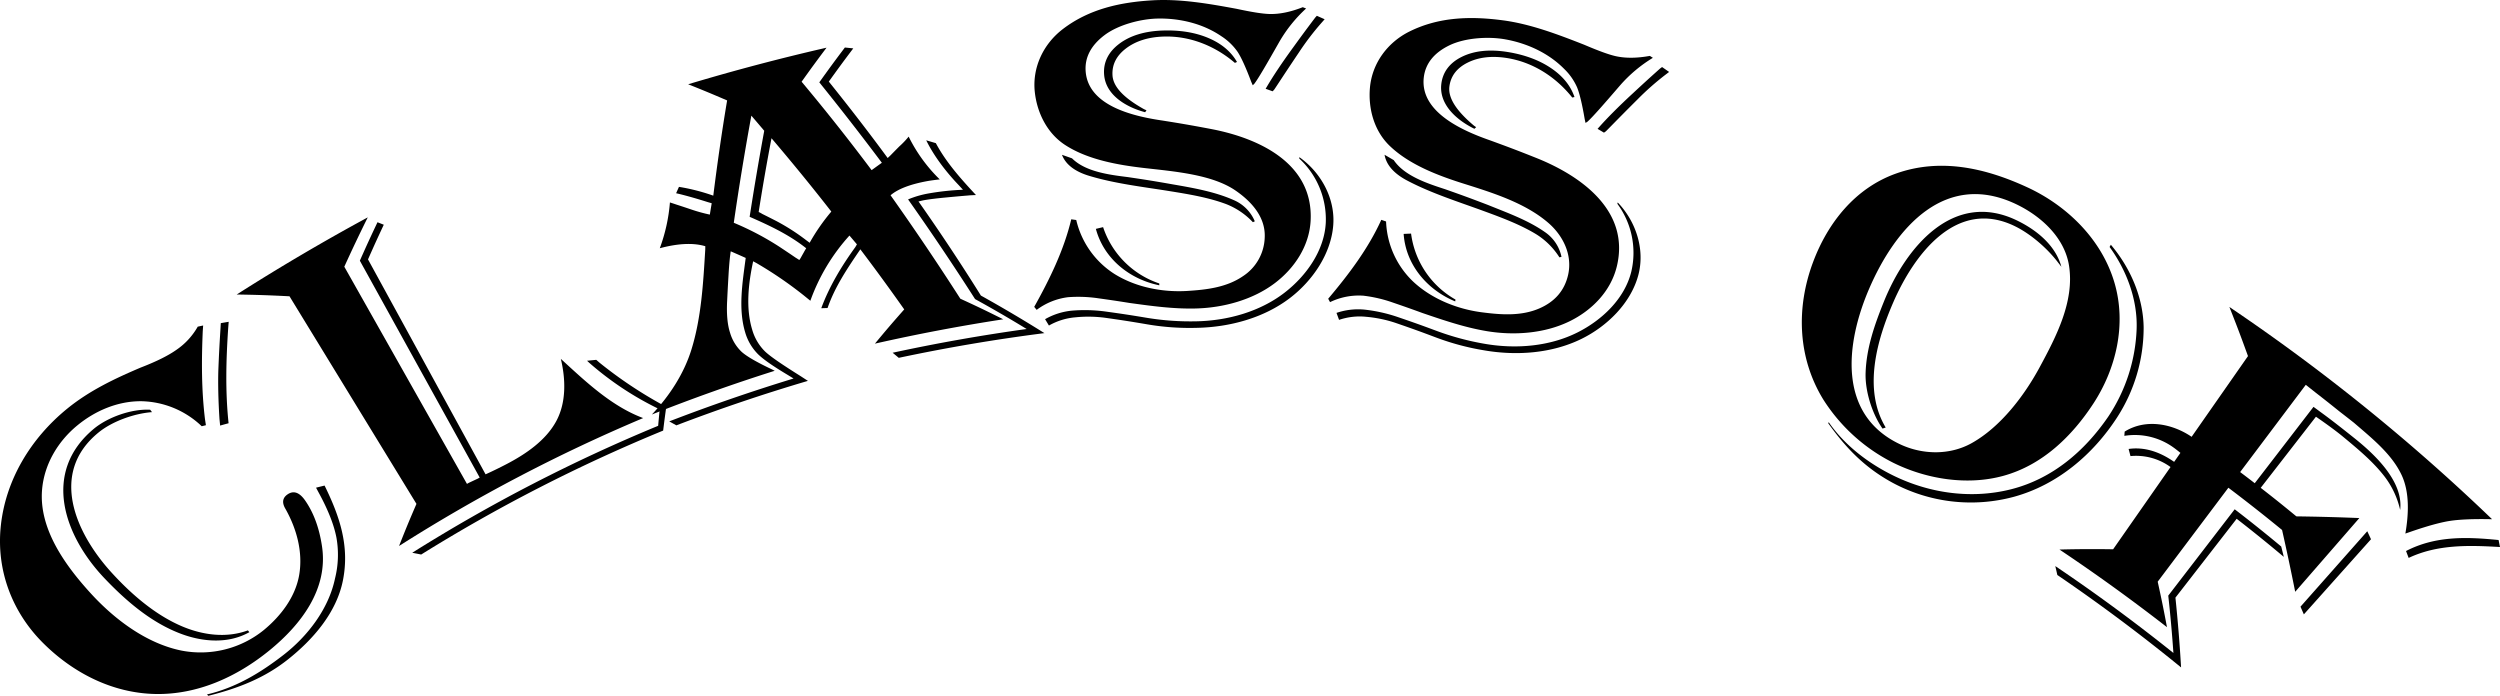
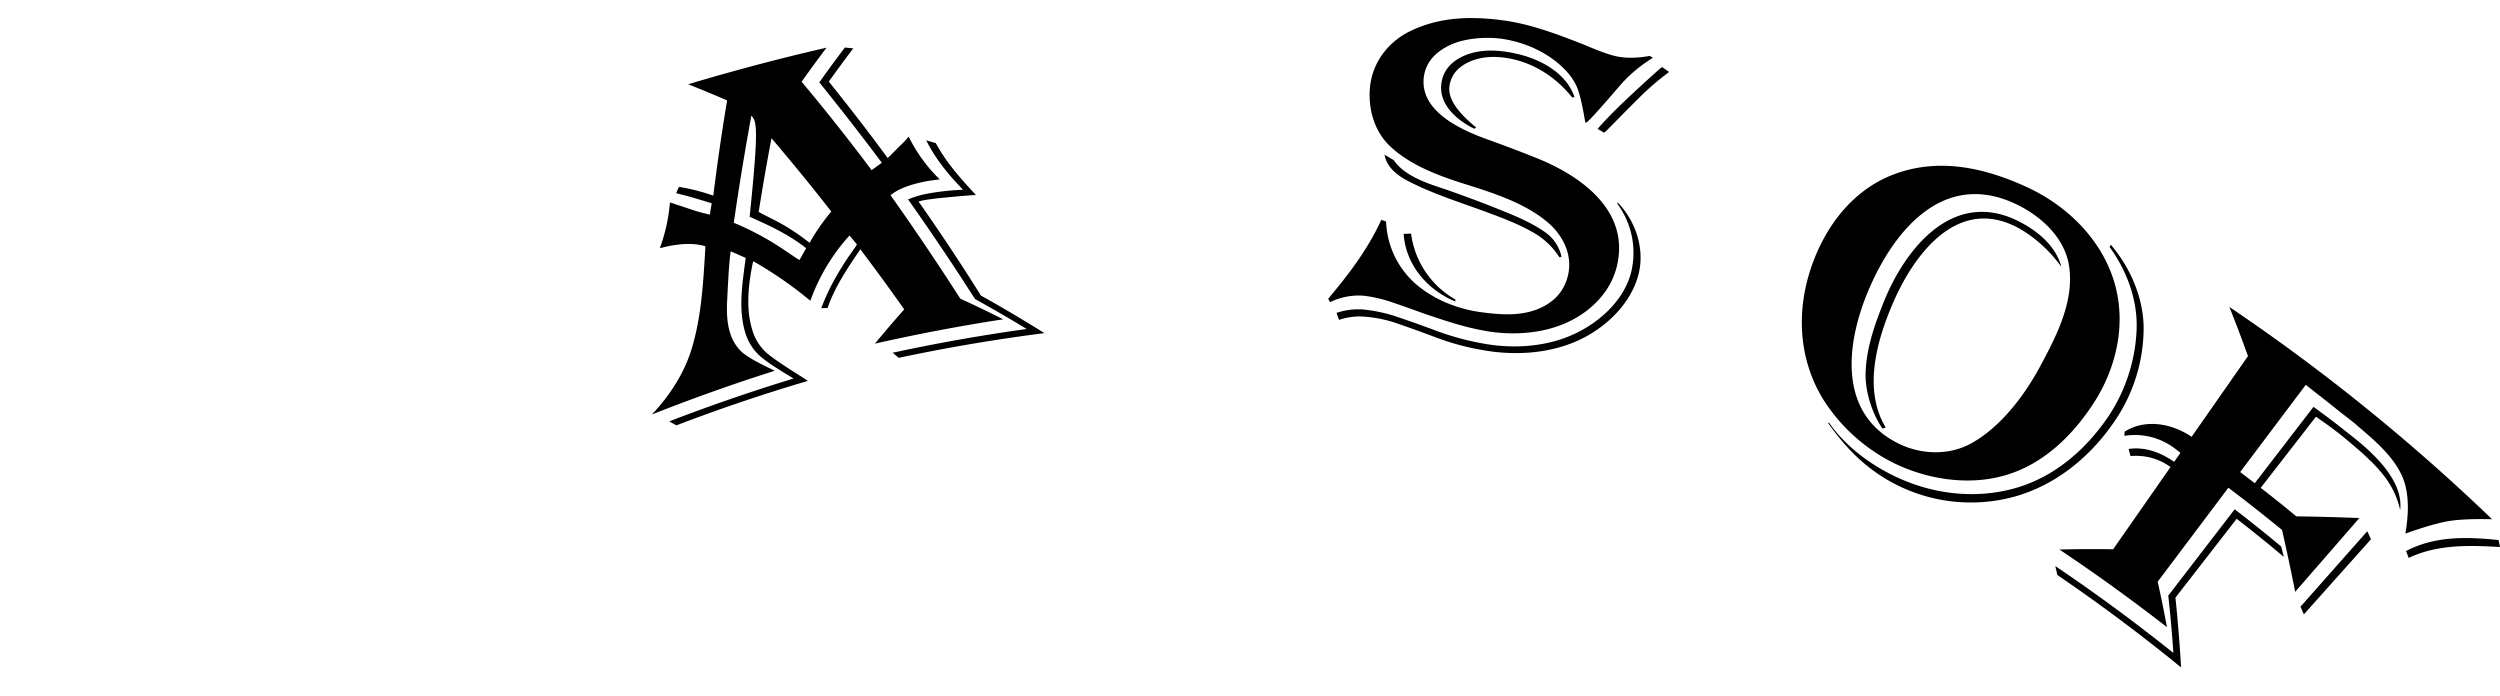
<svg xmlns="http://www.w3.org/2000/svg" id="Layer_1" data-name="Layer 1" viewBox="0 0 1308.352 364.145">
  <g>
-     <path d="M99.256,15.474c-.086,1.182-.128,1.773-.211,2.955-.656,15.453-.695,30.715,1.173,46.101.191,1.25.287,1.875.481,3.124-.876.216-1.314.324-2.19.543A47.04,47.04,0,0,0,66.895,55.102c-12.326-.092-24.104,4.96-33.477,12.655-10.161,8.342-17.311,20.278-18.455,33.58-1.779,20.682,12.318,39.864,25.309,54.139,12.442,13.671,29.213,26.39,47.646,30.131a52.49,52.49,0,0,0,43.117-10.78c8.76-7.237,16.44-17.12,18.463-28.717,2.107-12.08-1.351-24.49-7.373-35.037-1.662-3.014-1.264-5.404,1.196-7.141,3.197-2.258,6.314-1.195,9.33,3.151,4.503,6.486,7.368,14.448,8.782,23.817,3.481,22.536-11.118,41.303-27.57,54.679C117.002,199.288,96.426,208.752,74.275,208.322,51.741,207.884,31.118,197.256,15.404,181.559-.648,165.525-8.886,143.896-6.722,121.192-4.362,96.432,9.07,74.472,28.186,58.943,39.756,49.544,52.831,43.336,66.471,37.529c8.174-3.15,14.472-6.242,18.931-9.417a36.235,36.235,0,0,0,11.022-12.03C97.557,15.836,98.124,15.715,99.256,15.474ZM162.803,99.246c7.819,15.908,13.135,31.39,9.655,49.355-3.382,17.46-16.208,31.616-28.844,41.646-12.154,9.648-25.776,15.058-41.68,19.025l-.653-.726c15.258-3.576,28.159-11.468,40.05-20.692,12.375-9.6,23.523-23.811,26.918-39.926a51.154,51.154,0,0,0,.785-21.302q-1.894-10.118-9.363-23.784c-.533-.996-.8-1.494-1.332-2.49C160.125,99.904,161.018,99.683,162.803,99.246Zm-90.315-38.429c-9.268.68-20.786,4.778-27.994,10.663-25.988,21.221-12.06,52.59,6.842,73.31,10.306,11.298,22.914,22.249,37.119,28.226,10.682,4.494,23.039,6.157,34.212,2.007l.773.945c-10.922,6.168-24.125,5.149-35.413.99-15.724-5.793-29-17.21-40.393-29.181-21.147-22.22-32.916-55.365-5.712-78.14,7.372-6.172,19.814-10.604,29.606-10.084Zm40.133-47.277c-.096,1.178-.143,1.766-.236,2.944-1.133,16.771-1.593,33.388.178,50.142-1.768.48-2.652.723-4.421,1.214-.142-1.402-.212-2.103-.349-3.507-.633-10.06-.794-18.6-.584-25.579.354-8.683.579-13.037,1.127-21.762.062-1.101.093-1.651.158-2.753C110.145,13.954,110.971,13.814,112.621,13.539Z" transform="translate(7.062 154.873)" />
-     <path d="M116.828-.75c22.42-14.287,45.204-27.701,68.577-40.368q-6.359,12.796-12.275,25.827,32.095,56.826,64.189,113.652c.391-.221.587-.332.978-.552,1.834-.865,2.751-1.295,4.588-2.147.441-.245.662-.368,1.104-.612q-31.362-56.746-62.723-113.493c3.58-8.065,5.426-12.091,9.232-20.125,1.318.519,1.976.779,3.289,1.302-3.393,7.246-5.044,10.876-8.253,18.146q30.763,56.24,61.525,112.48c3.845-1.733,7.465-3.523,10.834-5.272,10.199-5.294,20.853-12.536,26.291-22.814,5.134-9.704,4.814-21.718,2.258-32.34,12.866,11.774,26.438,24.778,43.088,30.985a863.28,863.28,0,0,0-127.756,66.948c3.493-8.832,5.316-13.242,9.113-22.041Q177.665,54.506,144.442.186C133.478-.371,127.954-.559,116.828-.75ZM341.622,57.998c-.686,4.992-1.012,7.487-1.63,12.472A852.423,852.423,0,0,0,213.367,135.333c-1.87-.376-2.807-.561-4.685-.925A855.918,855.918,0,0,1,337.376,67.97c.307-3.442.468-5.165.805-8.611a162.775,162.775,0,0,1-36.942-24.434c-.425-.401-.638-.602-1.063-1.002,1.924-.198,2.886-.293,4.807-.479.697.605,1.045.908,1.74,1.514a222.858,222.858,0,0,0,33.43,22.307C340.741,57.557,341.035,57.704,341.622,57.998Z" transform="translate(7.062 154.873)" />
-     <path d="M425.501-129.918c-5.33,7.09-7.94,10.654-13.05,17.814q18.936,22.633,36.641,46.273c2.134-1.55,3.206-2.322,5.357-3.86q-15.995-21.353-32.733-42.093c5.238-7.326,7.915-10.971,13.385-18.223,1.758.176,2.637.266,4.392.45-5.224,6.92-7.784,10.398-12.797,17.387C437.231-99.052,447.539-85.743,457.491-72.176c1.042-.956,1.648-1.531,1.815-1.732,1.695-1.73,2.547-2.593,4.259-4.315a44.435,44.435,0,0,0,4.917-5.154,81.555,81.555,0,0,0,16.265,22.392c-2.858.326-4.92.611-6.186.837-9.263,1.659-15.79,4.211-19.555,7.469q18.901,26.66,36.519,54.13c9.106,4.184,13.596,6.341,22.444,10.776-22.569,3.47-44.88,7.704-67.149,12.741,5.989-7.224,9.057-10.808,15.336-17.915Q454.949-8.871,443.188-24.396c-6.635,9.756-13.262,19.462-17.152,30.721-1.319.041-1.979.062-3.3.109,4.235-11.474,10.659-22.105,17.817-31.975.339-.58.509-.87.849-1.45-1.557-1.846-2.338-2.767-3.907-4.606A101.705,101.705,0,0,0,417.032,2.525c-1.351-1.102-2.028-1.652-3.386-2.748a206.797,206.797,0,0,0-24.733-16.927c-.727-.395-1.09-.592-1.819-.985-2.477,11.514-3.948,24.36-.535,35.673A25.99,25.99,0,0,0,393.304,29.053c2.942,2.793,9.249,7.03,18.656,12.938.808.528,2.078,1.347,3.796,2.461-23.3,6.878-46.161,14.607-68.854,23.28-1.487-.835-2.233-1.25-3.727-2.078,21.456-8.269,43.073-15.725,65.068-22.443-1.172-.722-1.759-1.082-2.936-1.8-7.579-4.525-12.894-8.161-15.786-11.044A26.647,26.647,0,0,1,382.925,19.075c-3.741-12.466-1.4-26.096.274-38.967-3.123-1.398-4.691-2.09-7.841-3.459-.442,2.868-.836,7.002-1.149,12.398-.315,5.329-.458,7.992-.716,13.314-.389,7.145.154,12.798,1.535,16.971a22.394,22.394,0,0,0,6.074,9.957c2.607,2.316,7.393,5.079,14.248,8.399q1.001.456,3.032,1.489c-21.733,6.884-43.093,14.485-64.287,22.876,9.184-9.693,16.737-21.263,20.675-33.921,5.211-16.75,6.185-34.743,7.254-52.338.012-.724.018-1.085.031-1.809-6.141-1.842-14.115-1.544-23.819,1.057a89.513,89.513,0,0,0,5.301-23.962q2.548.81,3.099,1.012c3.271,1.061,4.901,1.599,8.148,2.691a84.543,84.543,0,0,0,9.639,2.656c.384-2.378.58-3.566.977-5.945-.844-.246-1.266-.369-2.111-.613-5.929-1.876-10.919-3.28-14.926-4.261-.634-.149-.952-.223-1.587-.371.594-1.332.892-1.998,1.492-3.329a103.025,103.025,0,0,1,17.961,4.603c2.085-16.657,4.46-33.284,7.243-49.839-8.076-3.474-12.156-5.167-20.396-8.461C377.04-117.967,401.114-124.329,425.501-129.918ZM386.153-94.343q-5.132,27.959-9.194,56.058a149.526,149.526,0,0,1,23.921,12.587c3.441,2.281,5.151,3.429,8.55,5.744.113.054.721.436,1.815,1.152a10.651,10.651,0,0,0,1.048-1.673c.568-1.012.853-1.518,1.425-2.529.197-.388.574-1.037,1.138-1.944-9.036-7.154-19.13-11.88-29.604-16.457q3.498-22.582,7.64-45.031C390.213-89.608,388.865-91.189,386.153-94.343Zm10.545,11.813q-3.683,19.244-6.716,38.604a13.588,13.588,0,0,1,1.845.995c2.98,1.485,4.463,2.234,7.416,3.745a110.088,110.088,0,0,1,15.539,9.964c.753.56,1.128.84,1.879,1.401a104.919,104.919,0,0,1,11.339-16.323C417.863-57.175,407.389-69.948,396.698-82.529Zm86.007,2.573c5.365,10.084,13.272,18.861,21.003,27.163-2.162.08-3.387.148-3.677.193-4.745.392-7.119.605-11.865,1.063-5.375.5-9.27,1.001-11.677,1.443q-.579.106-2.867.656,17.001,24.158,32.654,49.241,16.881,9.391,33.251,19.664c-25.643,3.269-50.943,7.56-76.23,12.929-1.278-1.068-1.92-1.601-3.206-2.664,23.265-5.035,46.557-9.16,70.136-12.422-8.863-5.425-17.887-10.659-26.996-15.659q-16.944-26.502-35.057-52.165a50.832,50.832,0,0,1,11.1-3.187,134.085,134.085,0,0,1,17.614-1.865c-.867-.95-1.301-1.425-2.172-2.373-6.437-6.722-12.934-15.07-17.047-23.5C479.687-80.852,480.694-80.555,482.705-79.956Z" transform="translate(7.062 154.873)" />
-     <path d="M676.476-150.421A73.201,73.201,0,0,0,662.541-133.118c-6.816,12-11.103,19.416-13.21,22.145-.314.288-.471.431-.784.719q-.596-1.352-.893-2.09c-2.772-7.369-5.128-12.478-6.992-15.342a30.336,30.336,0,0,0-8.501-8.207c-9.724-6.657-21.732-9.456-33.189-9.27-8.863.144-20.72,3.185-28.021,8.704-7.072,5.347-10.409,11.709-9.838,19.007,1.444,18.458,26.115,23.615,40.404,25.698,10.29,1.639,15.409,2.533,25.588,4.464,25.177,4.877,53.151,18.12,51.748,47.717-.632,13.33-8.381,25.019-18.706,32.846-11.614,8.804-26.985,12.945-41.535,13.3C607.019,6.858,595.548,5.26,584.079,3.678,577.673,2.652,574.458,2.172,568.003,1.276A71.824,71.824,0,0,0,551.957.656,34.504,34.504,0,0,0,535.47,7.292c-.514-.626-.772-.938-1.288-1.563,8.04-14.387,15.555-29.695,19.381-45.829,1.049.146,1.573.22,2.621.37A45.792,45.792,0,0,0,576.234-11.466c11.314,7.04,25.336,9.652,38.126,8.85,9.832-.616,20.451-1.793,29.075-7.727A25.054,25.054,0,0,0,654.812-30.513c.574-11.193-7.664-19.43-15.308-24.669-12.279-8.416-32.063-9.959-47.554-11.739-13.875-1.594-29.72-4.34-41.632-12.109-9.321-6.079-14.651-16.769-15.829-27.723-1.379-12.822,4.473-25.107,14.684-32.912,13.85-10.585,30.159-14.027,46.697-15.031,14.56-.884,29.493,1.711,44.165,4.423,7.825,1.684,13.582,2.627,17.331,2.722,5.245.133,11.007-1.062,17.363-3.557C675.429-150.834,675.779-150.697,676.476-150.421ZM672.938-72.62c11.381,8.041,18.777,21.623,17.751,35.484-1.113,15.036-10.809,29.197-22.734,38.282-13.691,10.429-31.506,15.178-48.49,15.547a131.945,131.945,0,0,1-26.013-1.803c-8.614-1.472-12.945-2.15-21.65-3.385a66.586,66.586,0,0,0-16.201-.294,33.452,33.452,0,0,0-13.714,4.29c-.803-1.332-1.206-1.998-2.014-3.329A35.15,35.15,0,0,1,553.761,7.713a81.19,81.19,0,0,1,18.597.566c8.409,1.168,12.593,1.809,20.919,3.198a139.795,139.795,0,0,0,25.993,1.801C635.433,12.921,652.351,8.258,665.29-1.774c11.276-8.742,20.756-21.962,21.486-36.598a43.308,43.308,0,0,0-13.871-33.516Zm-124.224-1.231c2.105.729,3.156,1.097,5.251,1.839,7.154,7.132,19.838,8.643,29.27,9.826,9.527,1.407,14.267,2.176,23.696,3.842,10.652,1.844,21.972,3.85,31.743,8.221a20.805,20.805,0,0,1,10.953,11.067c-.402.188-.603.281-1.004.469a38.429,38.429,0,0,0-13.842-9.416c-9.209-3.472-19.404-5.177-29.189-6.758-14.244-2.301-29.154-3.976-42.836-8.144C555.355-65.158,550.59-68.881,548.713-73.851ZM570.233-35.999a46.57,46.57,0,0,0,29.392,29.465l.041.976c-15.502-3.149-29.032-13.881-33.211-29.537C567.965-35.46,568.72-35.641,570.233-35.999Zm68.977-85.96c-10.382-8.893-23.591-14.235-37.354-13.777-8.037.267-14.628,2.381-19.684,6.243-5.058,3.864-7.362,8.586-7.011,14.109.382,6.011,5.999,11.81,16.541,17.679.498.221.747.332,1.245.554-.287.404-.43.606-.716,1.01-9.575-2.558-20.636-8.738-21.466-19.689-.476-6.282,2.123-11.7,7.789-16.026,5.664-4.324,13.327-6.719,22.876-7.041,9.124-.308,17.159,1.038,23.996,3.952,6.839,2.914,11.794,7.112,14.88,12.506C639.868-122.247,639.648-122.151,639.21-121.959Zm46.968-22.839c-.618.699-.926,1.049-1.541,1.749A141.751,141.751,0,0,0,672.755-127.49c-7.847,11.641-12.044,18.213-13.008,19.568-.318.333-.476.499-.794.832-1.462-.53-2.194-.793-3.661-1.317.257-.433.386-.65.643-1.083,3.113-5.296,7.65-12.172,13.77-20.567,4.541-6.273,6.848-9.396,11.536-15.614.34-.374.511-.561.852-.934C683.73-145.886,684.547-145.524,686.177-144.798Z" transform="translate(7.062 154.873)" />
+     <path d="M425.501-129.918c-5.33,7.09-7.94,10.654-13.05,17.814q18.936,22.633,36.641,46.273c2.134-1.55,3.206-2.322,5.357-3.86q-15.995-21.353-32.733-42.093c5.238-7.326,7.915-10.971,13.385-18.223,1.758.176,2.637.266,4.392.45-5.224,6.92-7.784,10.398-12.797,17.387C437.231-99.052,447.539-85.743,457.491-72.176c1.042-.956,1.648-1.531,1.815-1.732,1.695-1.73,2.547-2.593,4.259-4.315a44.435,44.435,0,0,0,4.917-5.154,81.555,81.555,0,0,0,16.265,22.392c-2.858.326-4.92.611-6.186.837-9.263,1.659-15.79,4.211-19.555,7.469q18.901,26.66,36.519,54.13c9.106,4.184,13.596,6.341,22.444,10.776-22.569,3.47-44.88,7.704-67.149,12.741,5.989-7.224,9.057-10.808,15.336-17.915Q454.949-8.871,443.188-24.396c-6.635,9.756-13.262,19.462-17.152,30.721-1.319.041-1.979.062-3.3.109,4.235-11.474,10.659-22.105,17.817-31.975.339-.58.509-.87.849-1.45-1.557-1.846-2.338-2.767-3.907-4.606A101.705,101.705,0,0,0,417.032,2.525c-1.351-1.102-2.028-1.652-3.386-2.748a206.797,206.797,0,0,0-24.733-16.927c-.727-.395-1.09-.592-1.819-.985-2.477,11.514-3.948,24.36-.535,35.673A25.99,25.99,0,0,0,393.304,29.053c2.942,2.793,9.249,7.03,18.656,12.938.808.528,2.078,1.347,3.796,2.461-23.3,6.878-46.161,14.607-68.854,23.28-1.487-.835-2.233-1.25-3.727-2.078,21.456-8.269,43.073-15.725,65.068-22.443-1.172-.722-1.759-1.082-2.936-1.8-7.579-4.525-12.894-8.161-15.786-11.044A26.647,26.647,0,0,1,382.925,19.075c-3.741-12.466-1.4-26.096.274-38.967-3.123-1.398-4.691-2.09-7.841-3.459-.442,2.868-.836,7.002-1.149,12.398-.315,5.329-.458,7.992-.716,13.314-.389,7.145.154,12.798,1.535,16.971a22.394,22.394,0,0,0,6.074,9.957c2.607,2.316,7.393,5.079,14.248,8.399q1.001.456,3.032,1.489c-21.733,6.884-43.093,14.485-64.287,22.876,9.184-9.693,16.737-21.263,20.675-33.921,5.211-16.75,6.185-34.743,7.254-52.338.012-.724.018-1.085.031-1.809-6.141-1.842-14.115-1.544-23.819,1.057a89.513,89.513,0,0,0,5.301-23.962q2.548.81,3.099,1.012c3.271,1.061,4.901,1.599,8.148,2.691a84.543,84.543,0,0,0,9.639,2.656c.384-2.378.58-3.566.977-5.945-.844-.246-1.266-.369-2.111-.613-5.929-1.876-10.919-3.28-14.926-4.261-.634-.149-.952-.223-1.587-.371.594-1.332.892-1.998,1.492-3.329a103.025,103.025,0,0,1,17.961,4.603c2.085-16.657,4.46-33.284,7.243-49.839-8.076-3.474-12.156-5.167-20.396-8.461C377.04-117.967,401.114-124.329,425.501-129.918ZM386.153-94.343q-5.132,27.959-9.194,56.058a149.526,149.526,0,0,1,23.921,12.587c3.441,2.281,5.151,3.429,8.55,5.744.113.054.721.436,1.815,1.152a10.651,10.651,0,0,0,1.048-1.673c.568-1.012.853-1.518,1.425-2.529.197-.388.574-1.037,1.138-1.944-9.036-7.154-19.13-11.88-29.604-16.457C390.213-89.608,388.865-91.189,386.153-94.343Zm10.545,11.813q-3.683,19.244-6.716,38.604a13.588,13.588,0,0,1,1.845.995c2.98,1.485,4.463,2.234,7.416,3.745a110.088,110.088,0,0,1,15.539,9.964c.753.56,1.128.84,1.879,1.401a104.919,104.919,0,0,1,11.339-16.323C417.863-57.175,407.389-69.948,396.698-82.529Zm86.007,2.573c5.365,10.084,13.272,18.861,21.003,27.163-2.162.08-3.387.148-3.677.193-4.745.392-7.119.605-11.865,1.063-5.375.5-9.27,1.001-11.677,1.443q-.579.106-2.867.656,17.001,24.158,32.654,49.241,16.881,9.391,33.251,19.664c-25.643,3.269-50.943,7.56-76.23,12.929-1.278-1.068-1.92-1.601-3.206-2.664,23.265-5.035,46.557-9.16,70.136-12.422-8.863-5.425-17.887-10.659-26.996-15.659q-16.944-26.502-35.057-52.165a50.832,50.832,0,0,1,11.1-3.187,134.085,134.085,0,0,1,17.614-1.865c-.867-.95-1.301-1.425-2.172-2.373-6.437-6.722-12.934-15.07-17.047-23.5C479.687-80.852,480.694-80.555,482.705-79.956Z" transform="translate(7.062 154.873)" />
    <path d="M857.956-124.61A73.228,73.228,0,0,0,840.893-110.305c-9.022,10.47-14.67,16.927-17.269,19.201-.365.222-.547.333-.911.555q-.328-1.441-.479-2.223c-1.32-7.764-2.662-13.231-3.949-16.4a30.367,30.367,0,0,0-6.801-9.684c-8.305-8.397-19.587-13.438-30.894-15.443-8.743-1.55-20.983-.829-29.219,3.2-7.975,3.901-12.47,9.51-13.308,16.783-2.121,18.407,21.164,28.168,34.793,32.929,9.809,3.573,14.676,5.428,24.331,9.272,23.795,9.578,48.944,27.934,41.871,56.771-3.185,12.984-13.09,22.956-24.751,28.641C801.162,19.705,785.231,20.827,770.829,18.394c-11.457-1.936-22.434-5.692-33.413-9.435-6.099-2.227-9.166-3.312-15.334-5.421a71.841,71.841,0,0,0-15.635-3.664,34.489,34.489,0,0,0-17.444,3.376c-.385-.712-.577-1.068-.964-1.779,10.64-12.594,20.944-26.187,27.791-41.296,1.002.343,1.502.516,2.502.862A45.709,45.709,0,0,0,732.608-7.401c9.78,9.077,23.07,14.306,35.797,15.961,9.802,1.275,20.481,2.15,30.116-2.02,8.069-3.492,13.212-9.297,15.082-17.617,2.331-10.37-2.609-20.444-10.36-27.15-12.245-10.594-29.654-15.906-44.559-20.612-13.322-4.206-28.369-9.917-38.584-19.819-7.987-7.743-11.167-19.254-10.225-30.227,1.104-12.853,9.2-23.796,20.716-29.51,15.635-7.757,32.325-8.022,48.772-5.853,14.501,1.912,28.706,7.317,42.633,12.786,7.388,3.153,12.882,5.183,16.561,5.996,5.146,1.137,11.057,1.071,17.807-.154C857.002-125.217,857.32-125.015,857.956-124.61ZM839.552-48.923c9.667,10.058,14.397,24.82,10.721,38.252C846.286,3.898,833.975,15.918,820.497,22.525c-15.508,7.601-33.965,8.85-50.769,5.963A132.538,132.538,0,0,1,744.48,21.752c-8.188-3.088-12.314-4.579-20.629-7.449a66.617,66.617,0,0,0-15.852-3.374,33.442,33.442,0,0,0-14.277,1.6c-.532-1.461-.8-2.191-1.339-3.651A35.135,35.135,0,0,1,706.866,7.145a81.228,81.228,0,0,1,18.152,4.097c8.036,2.749,12.026,4.175,19.946,7.126a140.426,140.426,0,0,0,25.228,6.731c15.991,2.741,33.548,1.405,48.237-5.953,12.772-6.398,24.687-17.534,28.218-31.786a43.201,43.201,0,0,0-7.268-35.572C839.448-48.496,839.483-48.638,839.552-48.923ZM717.533-73.879c1.927,1.117,2.888,1.678,4.803,2.805,5.662,8.368,17.837,12.267,26.872,15.222,9.095,3.197,13.61,4.856,22.569,8.292,10.119,4.098,20.823,7.931,29.68,14.141a20.827,20.827,0,0,1,8.672,12.962c-.432.107-.648.161-1.08.268a38.553,38.553,0,0,0-11.836-11.895c-8.405-5.17-18.112-8.792-27.442-12.214-13.56-4.974-27.897-9.458-40.548-16.162C722.387-64.082,718.423-68.643,717.533-73.879Zm13.88,41.253a46.505,46.505,0,0,0,23.244,34.526l-.147.966c-14.626-6.04-25.877-19.148-26.982-35.324C729.082-32.529,729.859-32.562,731.414-32.626Zm84.341-71.202c-8.529-10.722-20.51-18.488-34.137-20.666-7.958-1.272-14.845-.455-20.555,2.372-5.713,2.828-8.882,7.025-9.595,12.512-.777,5.973,3.631,12.735,12.874,20.507.448.312.671.469,1.118.782-.359.342-.539.513-.897.855-8.915-4.331-18.612-12.506-17.328-23.419.736-6.258,4.328-11.08,10.726-14.246,6.396-3.164,14.389-4.054,23.846-2.547,9.036,1.44,16.687,4.297,22.862,8.465,6.177,4.17,10.254,9.238,12.261,15.124C816.459-103.985,816.224-103.933,815.755-103.828Zm50.696-13.394c-.744.567-1.115.851-1.857,1.42a141.589,141.589,0,0,0-14.705,12.985c-9.973,9.917-15.371,15.562-16.581,16.707-.377.266-.566.398-.942.664-1.34-.801-2.012-1.2-3.357-1.995.336-.376.505-.564.842-.94,4.085-4.6,9.876-10.479,17.522-17.543,5.682-5.285,8.557-7.906,14.374-13.106.408-.301.612-.452,1.02-.753C864.245-118.762,864.981-118.25,866.451-117.222Z" transform="translate(7.062 154.873)" />
    <path d="M1053.878-56.862c20.675,9.541,38.877,27.093,45.608,49.828,6.469,21.851.91,45.124-11.011,63.369-11.112,17.007-26.627,32.209-47.163,37.831-18.919,5.179-40.221,1.706-57.5-6.825a92.421,92.421,0,0,1-36.635-33.076c-13.58-22.071-14.293-48.311-5.309-72.166,7.708-20.467,21.961-38.435,43.091-46.059C1008.587-72.484,1032.373-66.785,1053.878-56.862Zm-4.63,9.425C1011.375-66.433,984.858-35.845,970.985-3.41c-12.062,28.201-16.581,65.321,16.107,80.935,11.87,5.67,26.25,5.933,37.744-.509,15.071-8.447,27.464-24.732,35.552-39.72,8.56-15.863,18.304-34.419,15.349-53.173C1073.481-30.194,1061.695-41.194,1049.249-47.436Zm48.382,20.645c10.2,12.041,17.037,27.628,17.165,43.554a86.471,86.471,0,0,1-13.936,46.883c-12.558,19.35-31.103,35.14-53.774,41.423a86.453,86.453,0,0,1-63.825-7.372c-14.093-7.698-23.882-17.57-33.529-31.062l.242-.56c8.411,12.187,20.903,21.637,34.012,28.027,18.994,9.259,40.769,12.287,61.364,7.095,21.782-5.491,38.648-20.103,50.914-38.006a88.401,88.401,0,0,0,14.858-45.82c.556-15.357-5.205-30.684-14.148-42.992C1097.236-26.089,1097.367-26.323,1097.63-26.792Zm-25.891,11.529c-.732-.949-1.099-1.423-1.836-2.371-5.561-7.277-14.092-14.712-22.294-18.765-30.743-15.192-52.985,14.708-63.872,39.803-8.499,19.59-15.968,45.474-3.936,65.454-.664.225-.996.339-1.66.565-5.478-7.776-9.161-19.608-8.862-29.091.414-13.126,4.762-25.437,9.612-37.446,11.401-28.233,36.336-58.679,69.837-42.273C1058.731-34.489,1068.668-26.566,1071.739-15.263Z" transform="translate(7.062 154.873)" />
    <path d="M1159.668,5.777a1027.75,1027.75,0,0,1,137.474,111.082c-9.8-.224-17.069.127-21.878.849-4.81.722-11.795,2.601-20.868,5.753-1.053.358-1.578.538-2.63.899,1.728-10.008,2.303-21.491-1.95-30.598-5.17-11.07-15.6-19.313-24.946-27.38-3.019-2.38-4.533-3.561-7.571-5.905-5.087-4.093-7.644-6.114-12.786-10.107-1.943-1.547-2.916-2.317-4.867-3.85q-17.174,22.83-34.347,45.659c3.067,2.313,4.596,3.479,7.643,5.83q15.373-19.981,30.746-39.961c1.561,1.143,2.341,1.716,3.897,2.868,5.589,4.048,11.439,8.675,17.481,13.495,10.4,8.296,25.777,22.546,23.976,37.587A45.284,45.284,0,0,0,1240.79,94.406c-6.047-7.828-13.987-14.365-21.486-20.593-3.637-3.02-8.495-6.571-14.34-10.607q-14.451,18.61-28.902,37.22c7.524,5.857,11.255,8.844,18.655,14.932,11.008.142,21.964.438,32.964.887q-16.787,19.294-33.574,38.588c-2.155-10.823-4.439-21.579-6.865-32.345q-13.826-11.342-28.106-22.113-18.495,24.586-36.989,49.172c2.097,9.533,3.068,14.295,4.857,23.803-18.302-14.231-36.989-27.729-56.253-40.622,9.341-.253,18.718-.299,28.062-.138q15.026-21.523,30.052-43.047a30.709,30.709,0,0,0-20.956-5.724c-.391-1.491-.588-2.237-.986-3.728,7.757-1.121,15.771,1.11,23.829,6.75,1.314-1.882,1.971-2.823,3.285-4.705q-2.522-2.062-3.669-2.851a34.516,34.516,0,0,0-25.676-6.057c.068-.888.102-1.332.168-2.221,10.916-6.843,24.771-4.265,35.048,2.719q14.746-21.123,29.493-42.246C1165.677,21.185,1163.731,16.043,1159.668,5.777Zm28.479,130.787q-12.119-10.208-24.666-19.939-16.024,20.635-32.047,41.27,1.887,18.224,2.952,36.52c-20.942-17.096-42.423-33.146-64.763-48.369-.419-1.867-.631-2.801-1.062-4.668,21.27,14.342,41.782,29.438,61.81,45.471-.691-10.011-1.591-20.036-2.692-30.01q17.383-22.593,34.766-45.186,12.356,9.494,24.349,19.49C1187.343,133.311,1187.614,134.395,1188.147,136.564Zm45.63-9.232q-17.568,19.663-35.137,39.325c-.701-1.61-1.053-2.415-1.763-4.023q17.476-19.745,34.952-39.49C1232.614,124.818,1233.003,125.655,1233.778,127.331Zm67.511,4.078c-16.25-.956-32.709-1.444-47.804,5.699-.543-1.446-.816-2.169-1.365-3.614,15.368-7.97,31.717-7.425,48.429-5.753C1300.848,129.208,1300.996,129.942,1301.289,131.409Z" transform="translate(7.062 154.873)" />
  </g>
</svg>